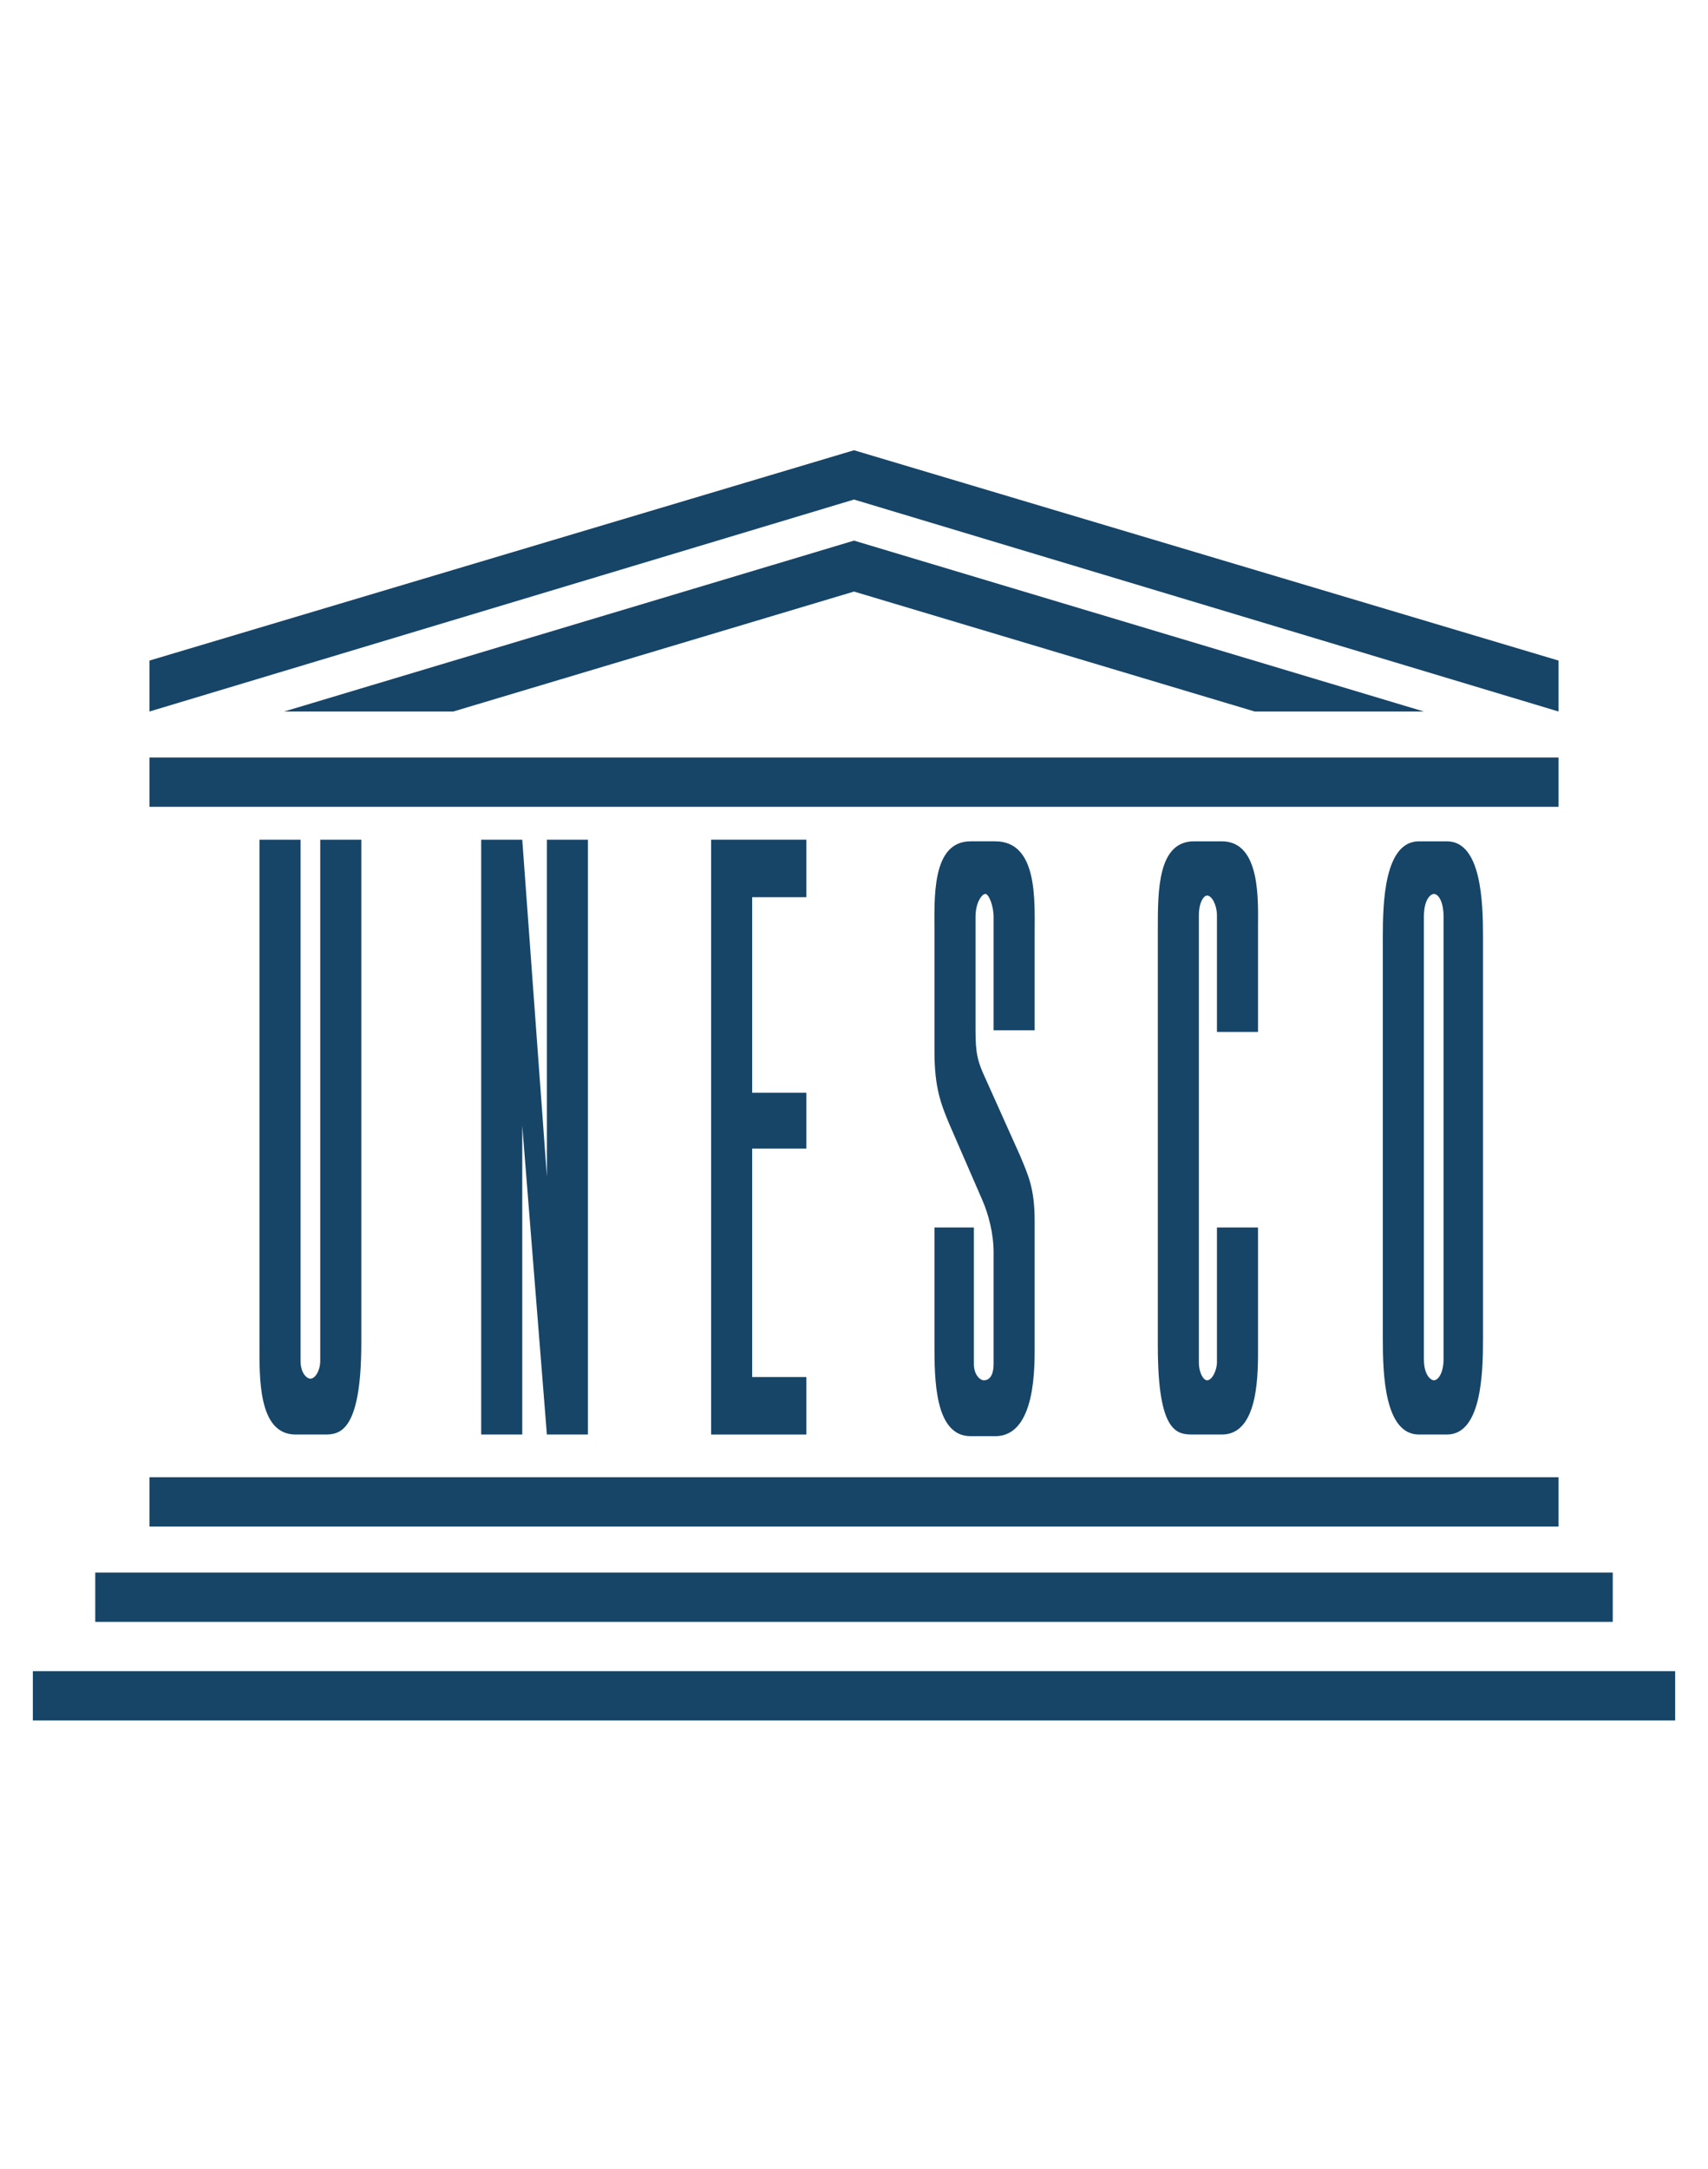
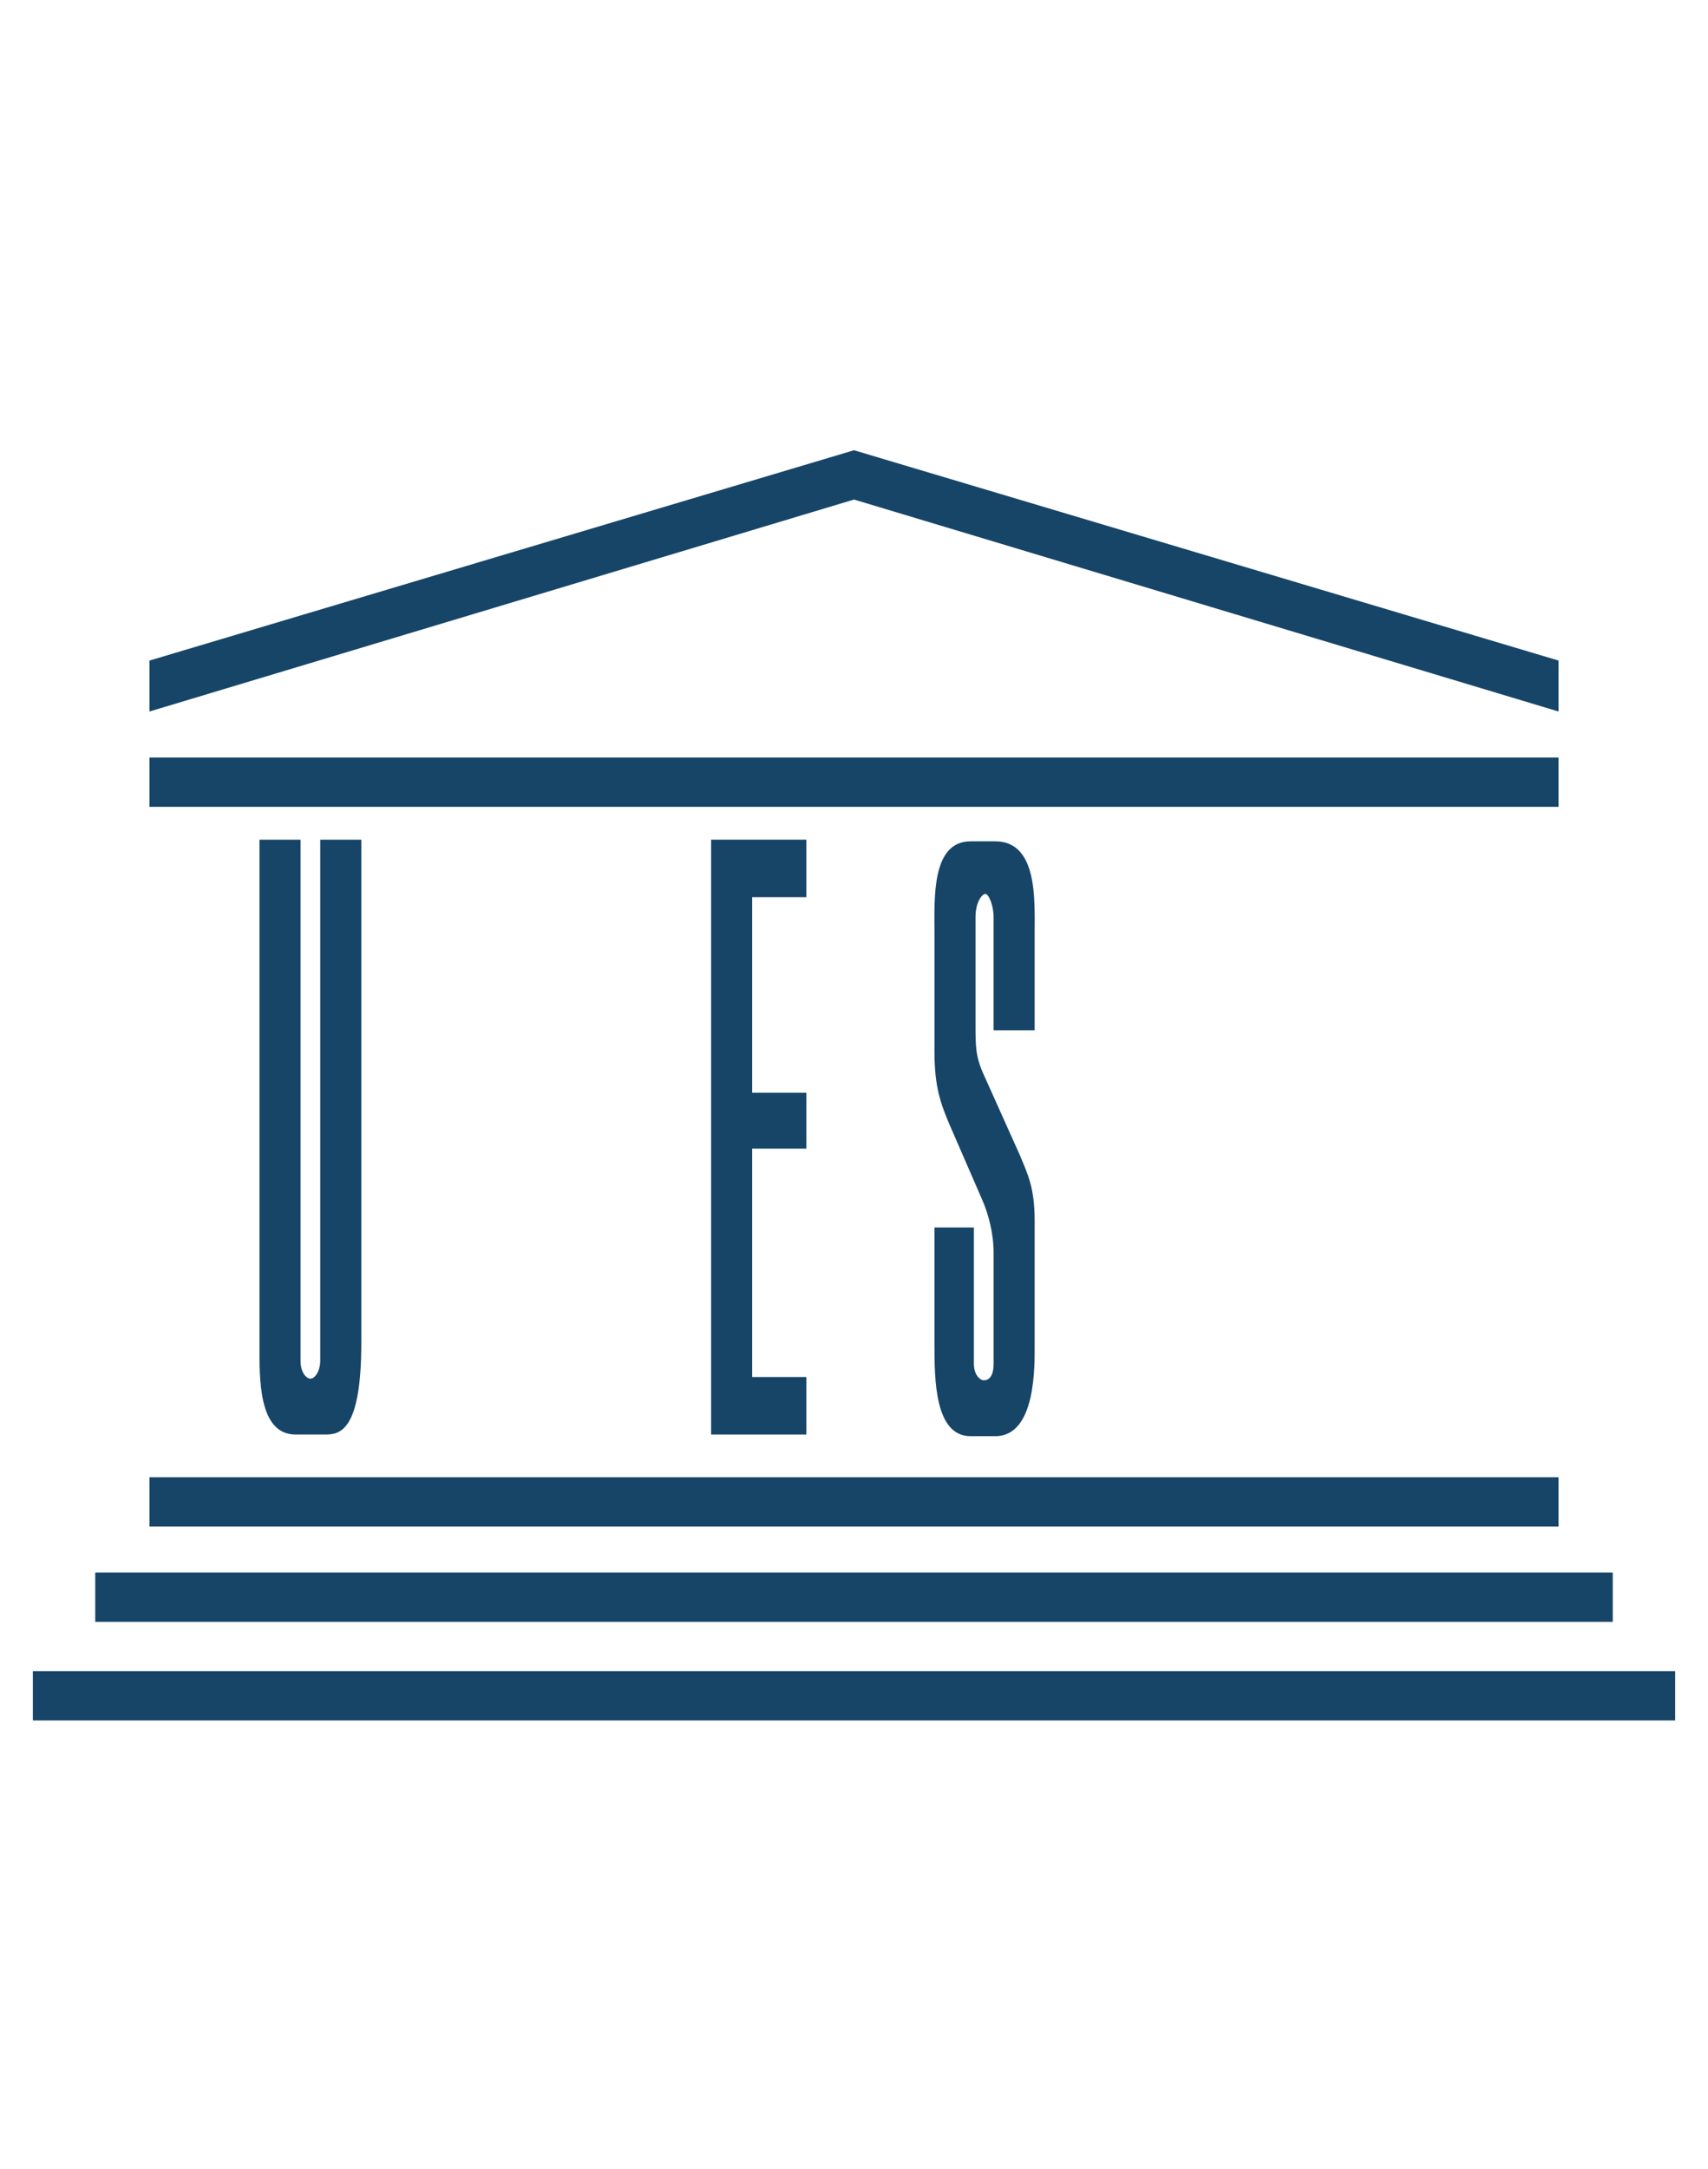
<svg xmlns="http://www.w3.org/2000/svg" version="1.1" id="Capa_1" x="0px" y="0px" viewBox="0 0 104 132" style="enable-background:new 0 0 104 132;" xml:space="preserve">
  <style type="text/css">
	.st0{fill:#164568;}
</style>
  <rect x="9.1" y="46.1" class="st0" width="85.8" height="3" />
  <rect x="9.1" y="89.9" class="st0" width="85.8" height="3" />
  <rect x="5.8" y="95.7" class="st0" width="92.4" height="3" />
  <rect x="2" y="101.7" class="st0" width="100" height="3" />
  <polygon class="st0" points="9.1,43.3 52,30.4 94.9,43.3 94.9,40.2 52,27.4 9.1,40.2 " />
-   <polygon class="st0" points="76.4,43.3 86.7,43.3 52,32.9 17.3,43.3 27.6,43.3 52,36 " />
  <path class="st0" d="M18.3,51.1v31.7c0,0.8,0.4,1.1,0.6,1.1c0.3,0,0.6-0.5,0.6-1.1V51.1h2.5v30.6c0,5.4-1.3,5.6-2.2,5.6H18  c-2.3,0-2.2-3.5-2.2-5.5V51.1H18.3z" />
-   <polygon class="st0" points="29.3,51.1 31.8,51.1 33.3,71.6 33.3,51.1 35.8,51.1 35.8,87.3 33.3,87.3 31.8,68.5 31.8,87.3   29.3,87.3 " />
  <polygon class="st0" points="43.3,51.1 49.1,51.1 49.1,54.6 45.8,54.6 45.8,66.5 49.1,66.5 49.1,69.9 45.8,69.9 45.8,83.8   49.1,83.8 49.1,87.3 43.3,87.3 " />
  <path class="st0" d="M59.3,74.6V83c0,0.7,0.4,1,0.6,1c0.1,0,0.6,0,0.6-1v-6.8c0-1.1-0.3-2.3-0.7-3.2l-2-4.6  c-0.5-1.2-0.9-2.2-0.9-4.4v-7.2c0-2.1-0.2-5.6,2.2-5.6h1.5c2.6,0,2.4,3.6,2.4,5.6v5.9h-2.5v-6.9c0-0.7-0.3-1.4-0.5-1.4  c-0.2,0-0.6,0.5-0.6,1.4v6.5c0,1.4,0,2,0.5,3.1l2.2,4.9c0.5,1.2,0.9,2,0.9,4v7.5c0,1.3,0.1,5.6-2.4,5.6h-1.5c-2.2,0-2.2-3.5-2.2-5.6  v-7.1H59.3z" />
-   <path class="st0" d="M76.6,74.6v7.3c0,1.5,0.1,5.4-2.2,5.4h-1.7c-1,0-2.2,0-2.2-5.4V56.5c0-2.3,0-5.3,2.2-5.3h1.7  c2.4,0,2.2,3.7,2.2,5.3v6.3h-2.5v-7.1c0-0.6-0.3-1.2-0.6-1.2c-0.2,0-0.5,0.4-0.5,1.2v27.2c0,0.7,0.3,1.1,0.5,1.1  c0.3,0,0.6-0.6,0.6-1.1v-8.2H76.6z" />
-   <path class="st0" d="M86.7,55.8c0-1.2,0.5-1.4,0.6-1.4c0.3,0,0.6,0.5,0.6,1.4v26.9c0,0.8-0.3,1.3-0.6,1.3c-0.1,0-0.6-0.2-0.6-1.3  V55.8z M90.3,57c0-2.1-0.1-5.8-2.2-5.8h-1.7c-2.1,0-2.2,3.7-2.2,5.8v24.5c0,2.1,0.1,5.8,2.2,5.8h1.7c2.1,0,2.2-3.7,2.2-5.8V57z" />
</svg>